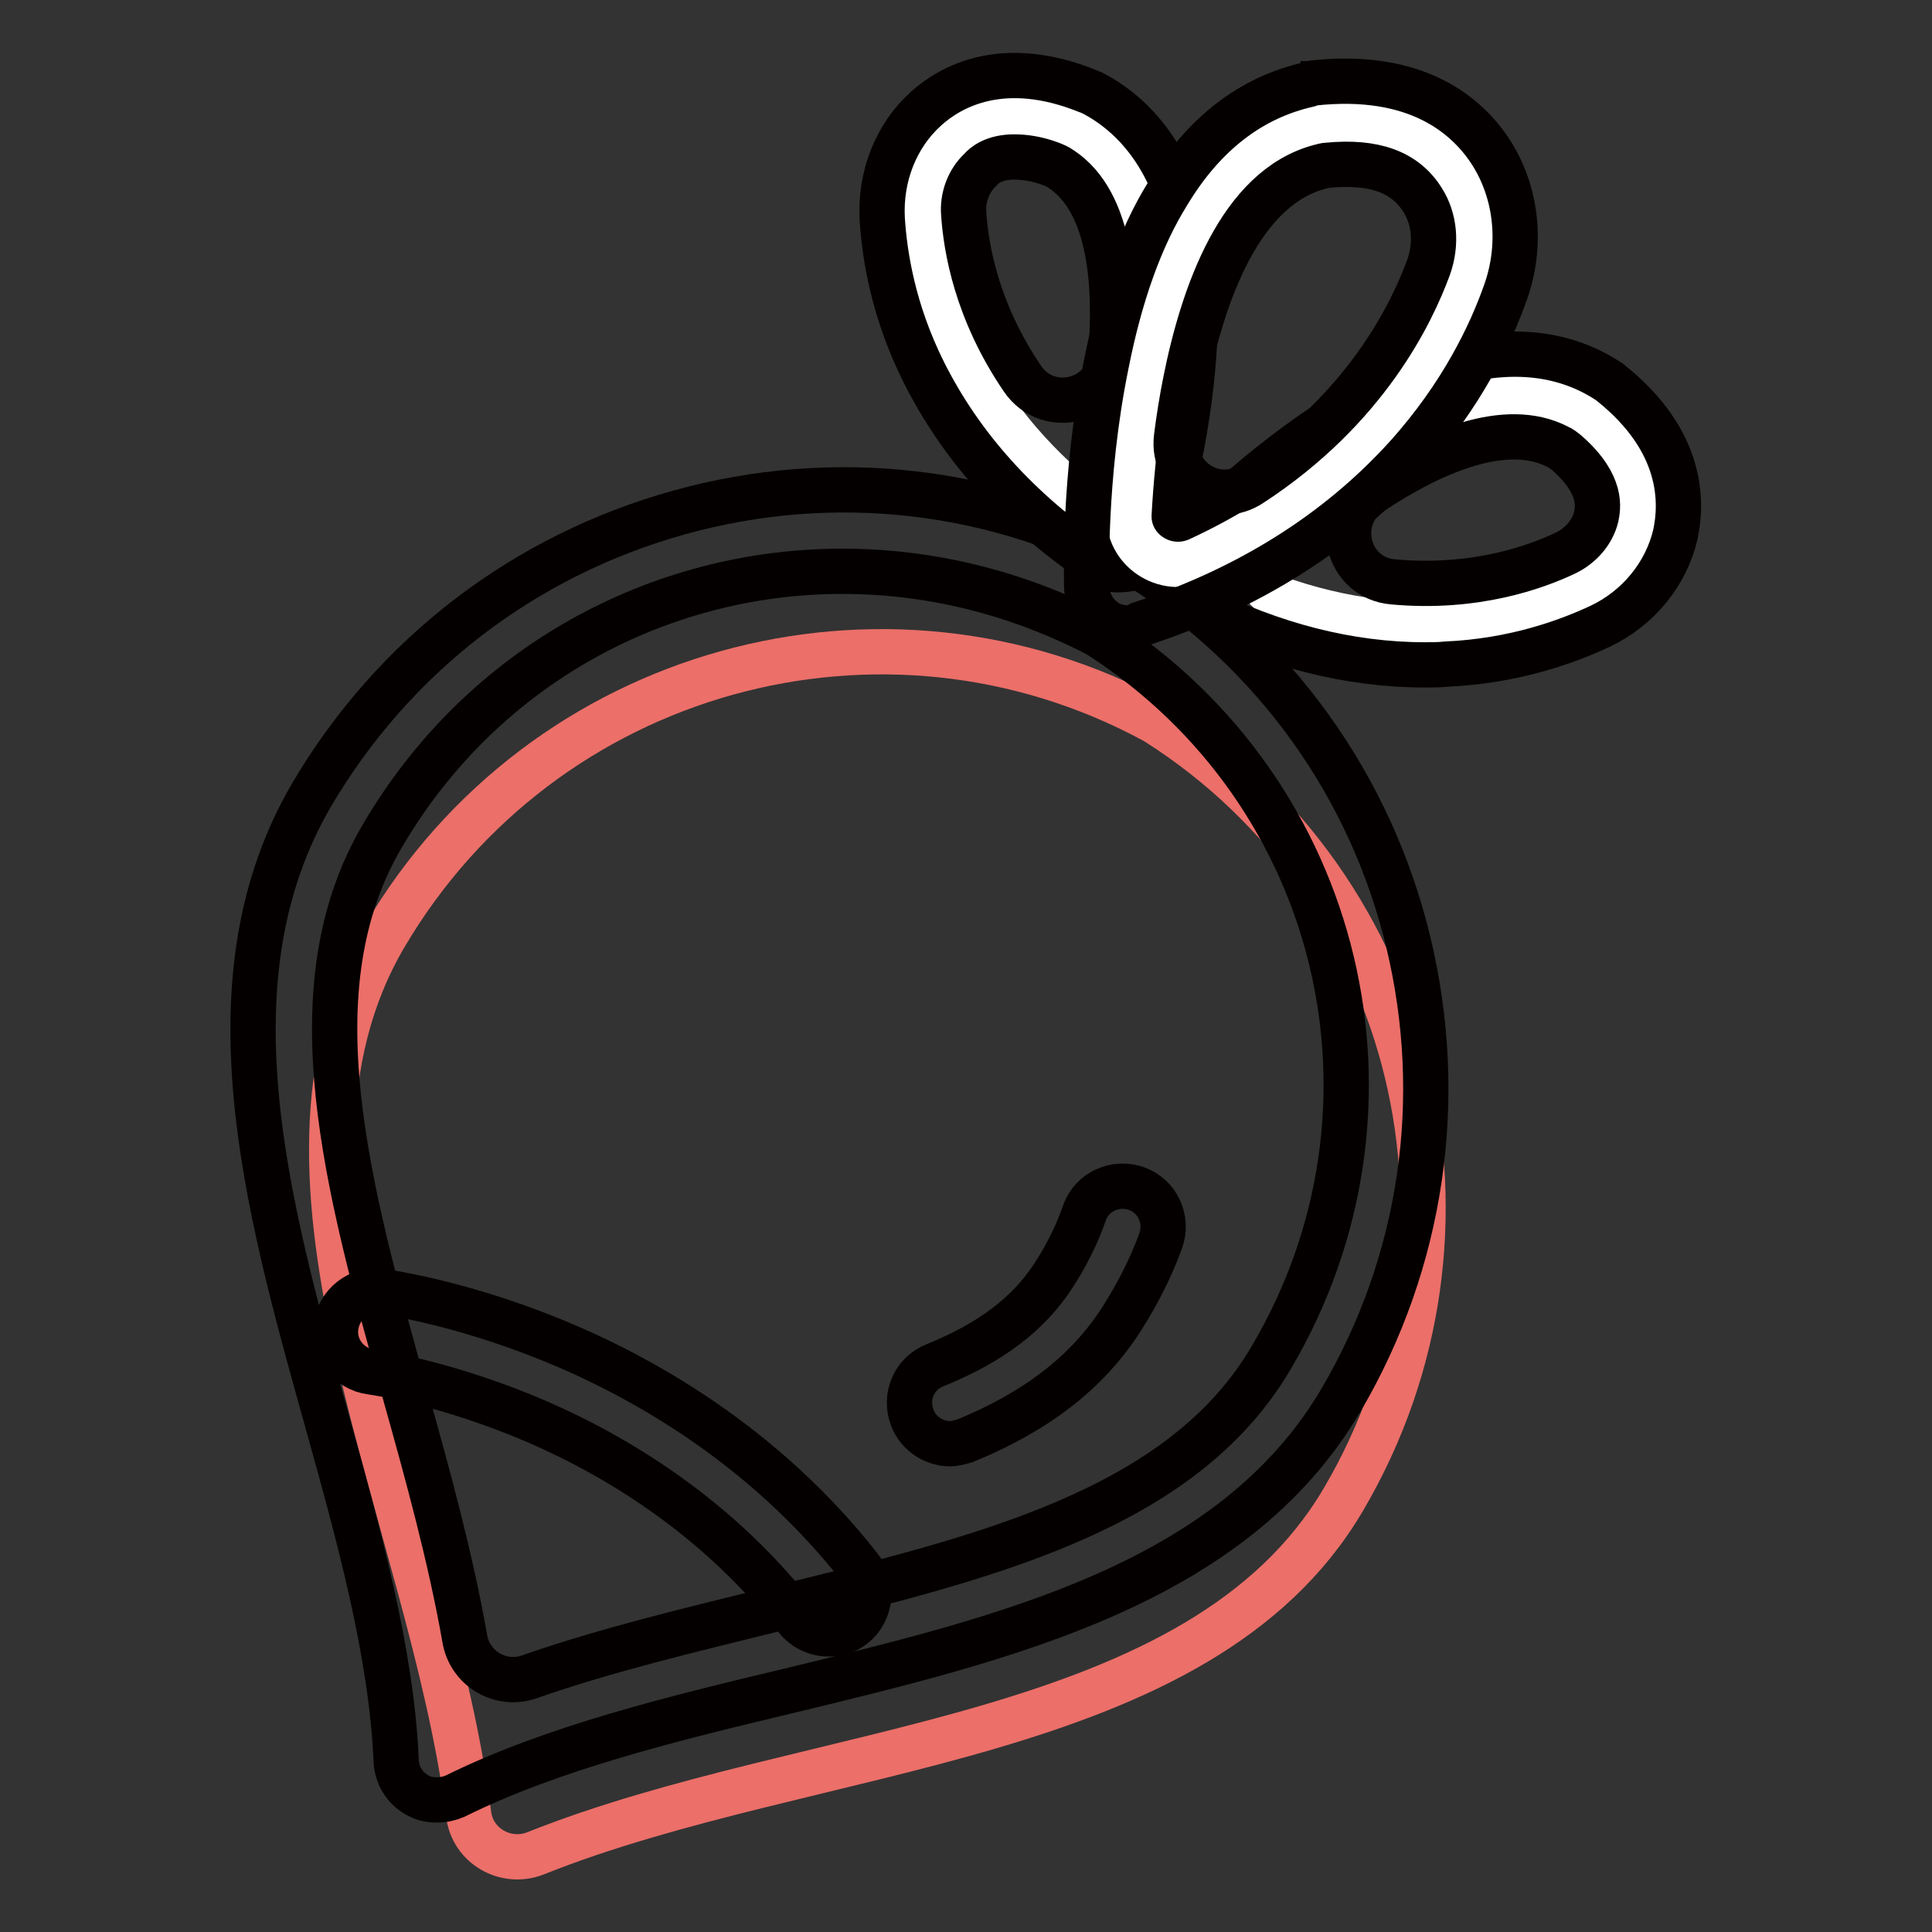
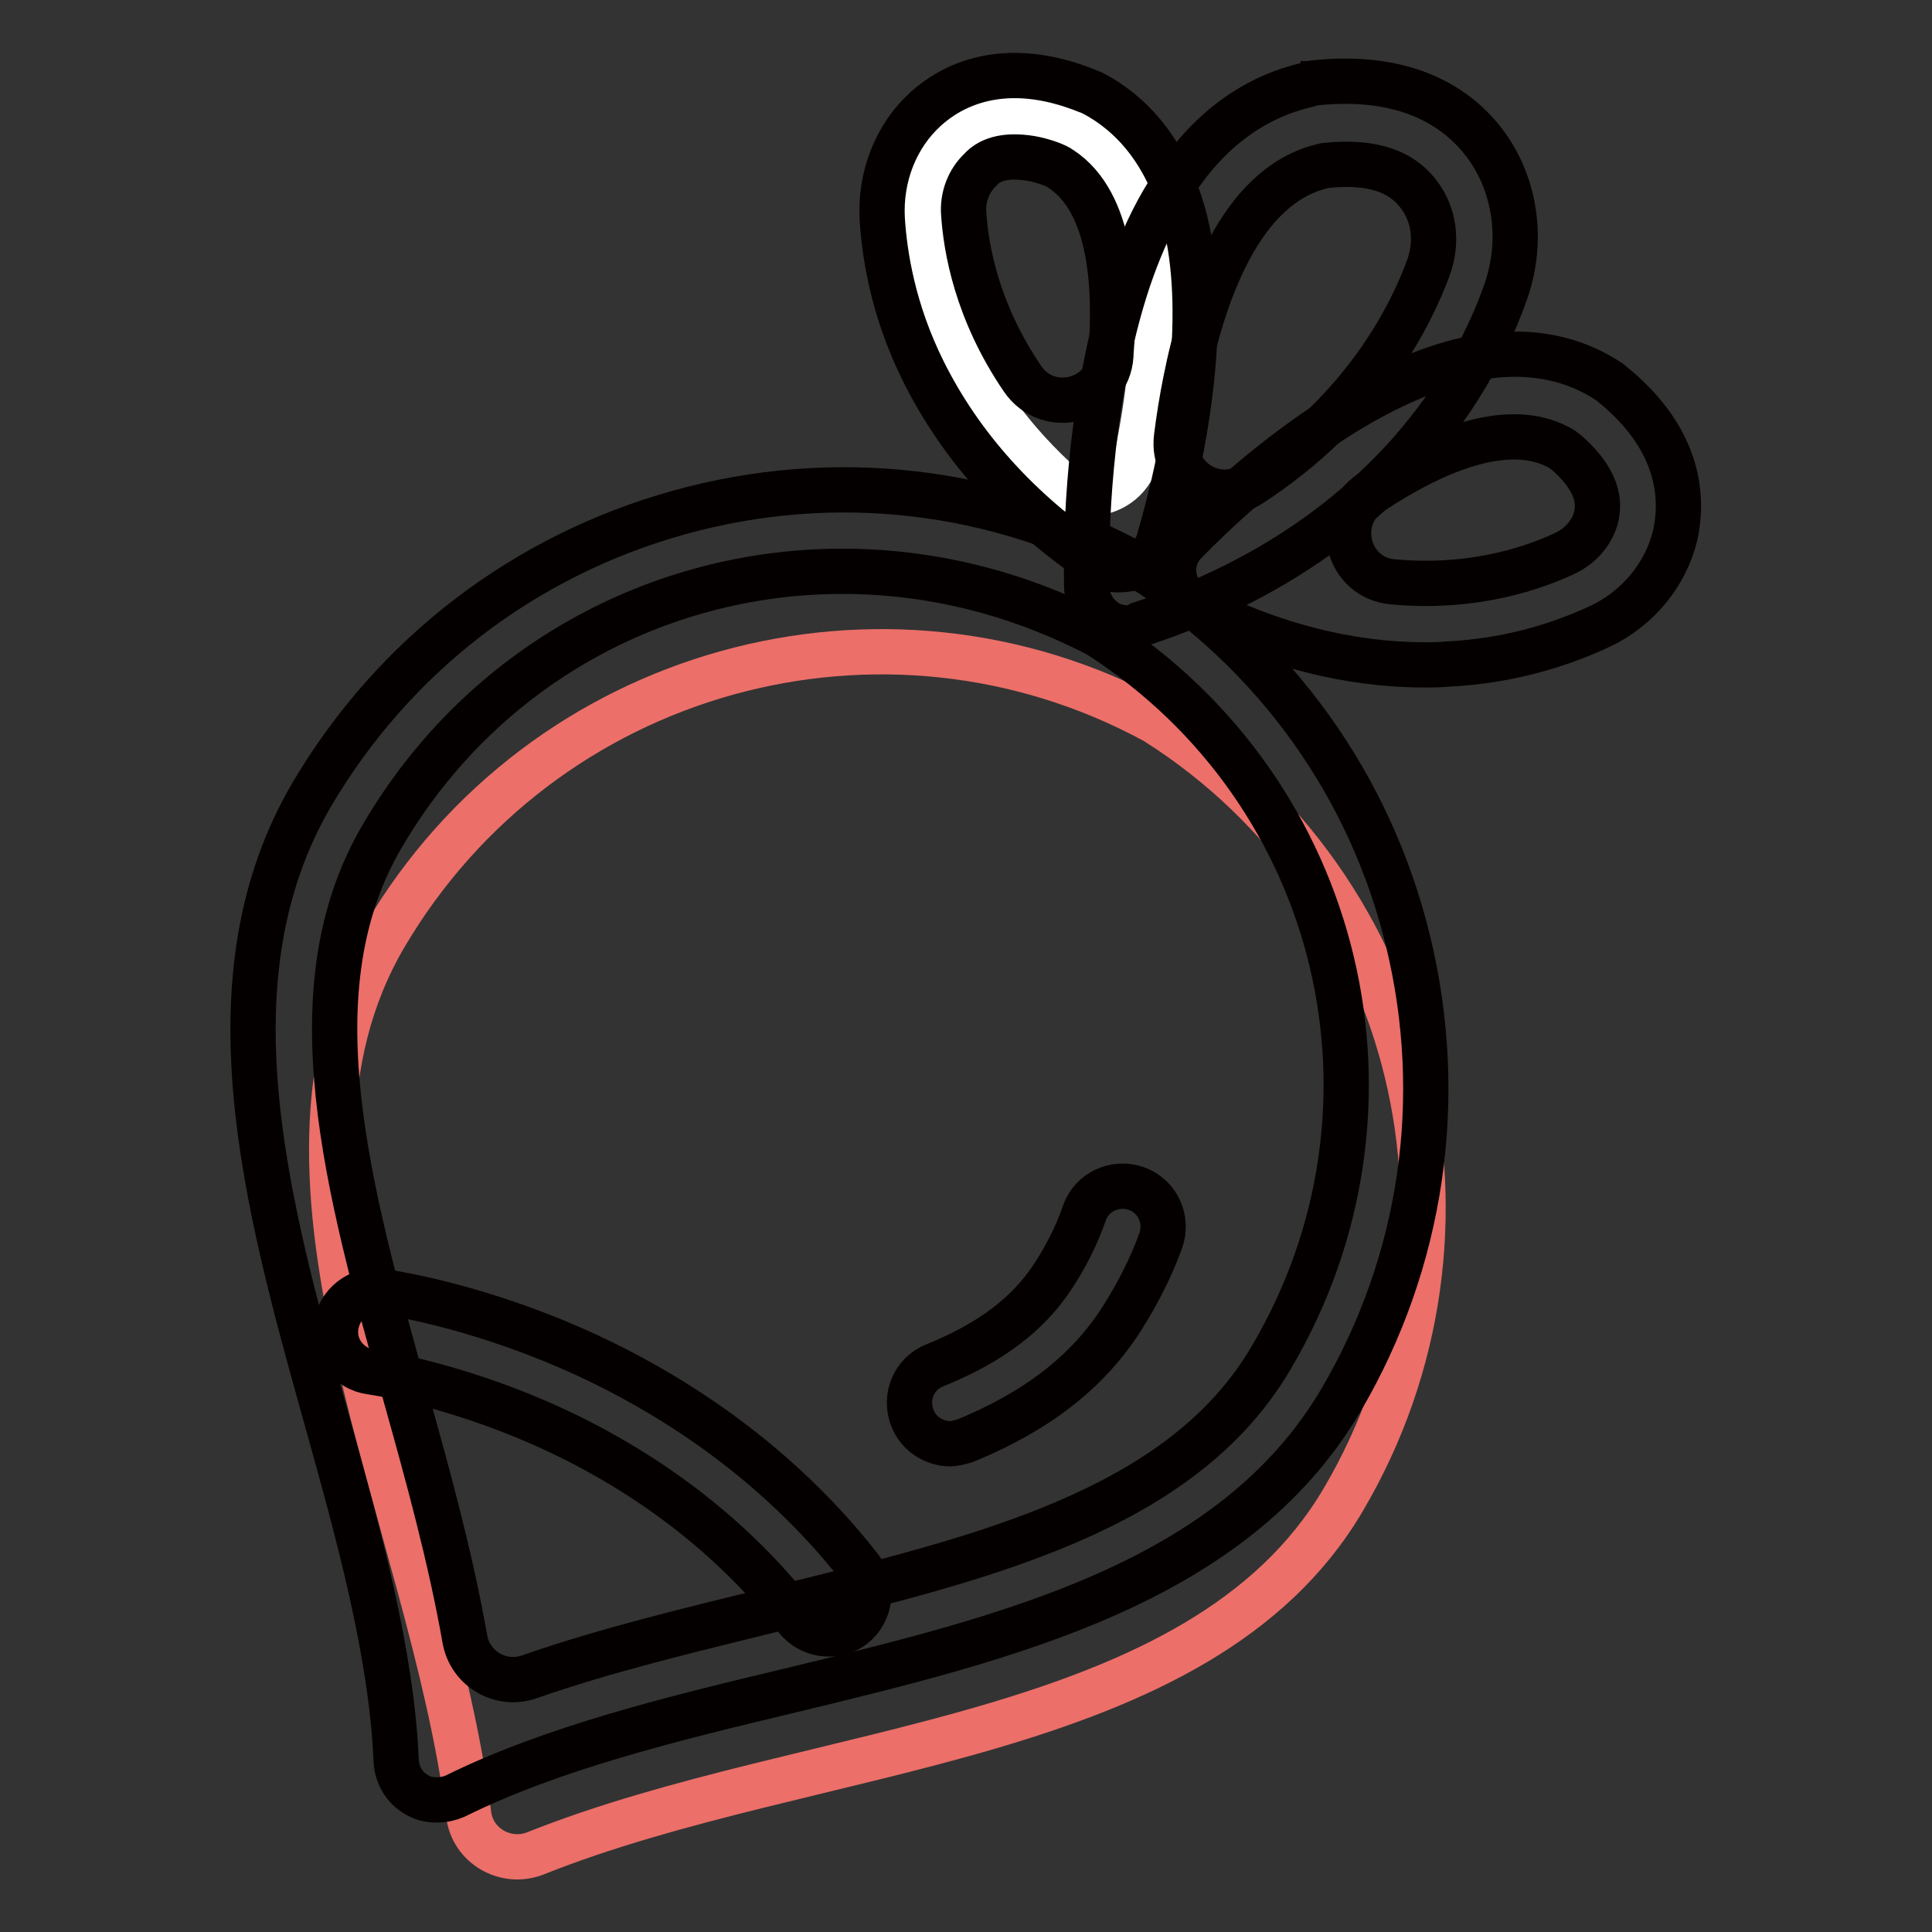
<svg xmlns="http://www.w3.org/2000/svg" version="1.1" x="0px" y="0px" viewBox="0 0 256 256" enable-background="new 0 0 256 256" xml:space="preserve">
  <rect x="0" y="0" width="256" height="256" fill="#333333" stroke="none" />
  <g>
    <path stroke-width="6" fill-opacity="0" stroke="#ec6f69" d="M153.4,95.8c-0.1-0.1-0.3-0.2-0.5-0.3C117,76.1,71.9,88.5,51,124c-19.1,32.5,6.1,76.9,11.1,116.4 c0.5,4.2,4.9,6.7,8.8,5.2c37-14.8,88-14.4,107.1-46.9C198.9,163.2,187.8,117.7,153.4,95.8L153.4,95.8z" />
    <path stroke-width="6" fill-opacity="0" stroke="#040000" d="M57.9,238.5c-1,0-1.9-0.2-2.7-0.7c-1.6-0.9-2.6-2.6-2.7-4.4c-0.6-14.4-5-30.2-9.3-45.6 c-8-28.6-16.1-58.2-1.9-82.5C52.2,86.8,69.5,73.6,90,67.9c20.5-5.7,42.1-3.2,60.7,7c0.1,0.1,0.2,0.1,0.3,0.2 c17.9,11.4,30.6,29,35.6,49.7c5,20.7,1.9,42.3-8.9,60.7c-14.3,24.3-44.1,31.5-73,38.5c-15.5,3.7-31.5,7.6-44.4,14 C59.6,238.3,58.8,238.5,57.9,238.5L57.9,238.5z M111.6,75.7c-24.3,0-47.7,12.5-60.9,35c-12,20.3-4.7,46.5,3,74.1 c3,10.7,6,21.6,7.9,32.4c0.7,3.9,4.7,6.3,8.5,5c10.3-3.6,21.3-6.2,32.2-8.9c27.9-6.8,54.3-13.1,66.2-33.5 c19.4-33,9.4-74.8-22.7-95.5c-0.2-0.1-0.3-0.2-0.5-0.3C134.4,78.4,123,75.7,111.6,75.7z" />
    <path stroke-width="6" fill-opacity="0" stroke="#040000" d="M125.9,191.3c-2.1,0-4.2-1.3-5-3.4c-1.1-2.8,0.2-5.9,3-7c7.4-3,12.4-6.8,15.7-11.9c1.7-2.6,3.1-5.4,4.1-8.3 c1-2.8,4.1-4.2,6.9-3.2c2.8,1,4.2,4.1,3.2,6.9c-1.3,3.6-3.1,7.1-5.2,10.4c-4.5,7-11.2,12.2-20.7,16.1 C127.2,191.1,126.5,191.3,125.9,191.3L125.9,191.3z" />
-     <path stroke-width="6" fill-opacity="0" stroke="#ffffff" d="M168.3,68.6c10.1-8.8,28.6-21.7,41.5-13.7c0.2,0.1,0.5,0.3,0.6,0.5c6.4,5.3,7.2,10.4,6.3,14.3 c-0.9,3.8-3.5,6.8-7,8.5c-6.3,3-20.4,7.7-39.2,1.5C165.7,78.1,164.5,71.9,168.3,68.6L168.3,68.6z" />
    <path stroke-width="6" fill-opacity="0" stroke="#040000" d="M188.8,88.1c-10,0-20.2-2.6-30.3-7.7c-1.5-0.8-2.6-2.2-2.9-3.9c-0.3-1.7,0.2-3.4,1.4-4.6 c0.3-0.3,8.2-8.7,18.6-15.6c6.3-4.2,12.3-7,17.7-8.4c7.6-1.9,14.3-1,19.8,2.6c0.2,0.1,0.3,0.2,0.4,0.3c9.6,7.7,9.4,15.8,8.5,20 c-1.2,5.2-4.9,9.8-10,12.2c-4.3,2-11.3,4.6-20.4,5C190.7,88.1,189.7,88.1,188.8,88.1L188.8,88.1z M181.6,65.3 c-5.1,3.4-3.1,11.3,3,11.8c10.9,1,19-2,22.8-3.8c2.1-1,3.6-2.8,4.1-4.8c0.2-1.1,1-4.2-3.9-8.5c-0.4-0.3-0.7-0.6-1.2-0.8 C199.6,55.7,190,59.7,181.6,65.3L181.6,65.3z" />
    <path stroke-width="6" fill-opacity="0" stroke="#ffffff" d="M150.7,60.2c2.7-13.1,5-35.5-8.1-43c-0.2-0.1-0.5-0.2-0.7-0.3c-7.7-3-12.6-1.2-15.6,1.5 c-2.9,2.6-4.2,6.4-4,10.3c0.4,6.9,3.2,21.6,17.7,35C143.7,67,149.7,65.2,150.7,60.2z" />
-     <path stroke-width="6" fill-opacity="0" stroke="#040000" d="M148.2,75.5c-1.1,0-2.1-0.3-3-0.9c-10.3-7-17.9-15.5-22.8-25.3c-4.1-8.2-5.2-15.6-5.5-20.3 c-0.3-5.6,1.8-11,5.8-14.6c3.2-2.9,10.2-6.9,21.5-2.3c0.2,0.1,0.3,0.1,0.5,0.2c0.1,0,0.1,0.1,0.2,0.1c5.8,3.1,9.8,8.5,11.9,16 c1.5,5.4,1.9,12,1.3,19.6c-1,12.4-4.5,23.3-4.6,23.8c-0.5,1.6-1.8,2.9-3.4,3.5C149.4,75.4,148.8,75.5,148.2,75.5z M134.4,20.8 c-2.7,0-4,1.1-4.5,1.7c-1.5,1.4-2.4,3.6-2.2,5.9c0.3,4.3,1.6,12.7,7.8,21.8c3.4,5,11.3,3,11.7-3.1v-0.2c0.7-8.8,0.1-20.1-6.6-24.5 c-0.4-0.3-0.9-0.5-1.4-0.7C137.3,21,135.7,20.8,134.4,20.8L134.4,20.8z" />
-     <path stroke-width="6" fill-opacity="0" stroke="#ffffff" d="M149.6,68c0.9-16.1,5.1-46.7,24.6-51.3c0.3-0.1,0.5-0.1,0.8-0.1c10.3-1.1,15.5,2.9,18.2,7 c2.6,4,2.9,9.1,1.3,13.6c-3,8.5-11.8,26-35.7,37C154.3,76.2,149.3,72.8,149.6,68L149.6,68z" />
+     <path stroke-width="6" fill-opacity="0" stroke="#040000" d="M148.2,75.5c-1.1,0-2.1-0.3-3-0.9c-10.3-7-17.9-15.5-22.8-25.3c-4.1-8.2-5.2-15.6-5.5-20.3 c-0.3-5.6,1.8-11,5.8-14.6c3.2-2.9,10.2-6.9,21.5-2.3c0.2,0.1,0.3,0.1,0.5,0.2c0.1,0,0.1,0.1,0.2,0.1c5.8,3.1,9.8,8.5,11.9,16 c1.5,5.4,1.9,12,1.3,19.6c-1,12.4-4.5,23.3-4.6,23.8c-0.5,1.6-1.8,2.9-3.4,3.5C149.4,75.4,148.8,75.5,148.2,75.5M134.4,20.8 c-2.7,0-4,1.1-4.5,1.7c-1.5,1.4-2.4,3.6-2.2,5.9c0.3,4.3,1.6,12.7,7.8,21.8c3.4,5,11.3,3,11.7-3.1v-0.2c0.7-8.8,0.1-20.1-6.6-24.5 c-0.4-0.3-0.9-0.5-1.4-0.7C137.3,21,135.7,20.8,134.4,20.8L134.4,20.8z" />
    <path stroke-width="6" fill-opacity="0" stroke="#040000" d="M149.4,83.2c-1.1,0-2.2-0.3-3.1-1c-1.4-1-2.2-2.6-2.3-4.3c0-0.6-0.5-14.6,2.6-29.7 c1.8-9.1,4.5-16.7,8.1-22.5c4.8-8,11.1-12.8,18.7-14.5c0.1,0,0.1,0,0.2-0.1c0.1,0,0.3-0.1,0.4-0.1c13.7-1.5,20.5,4.3,23.7,9.4 c3.3,5.3,4,12.1,1.8,18.3c-1.9,5.4-5.7,13.6-13.2,21.9c-9,9.9-20.8,17.4-35.2,22.1C150.5,83.1,149.9,83.2,149.4,83.2z M175.9,21.9 c-0.3,0-0.6,0.1-1,0.2c-10.6,2.8-15.5,16.9-17.8,28.4c-0.5,2.5-0.9,5-1.2,7.4c-0.7,5.5,5.3,9.3,9.9,6.2 c15.3-10,21.3-22.7,23.5-28.7c1.1-3.1,0.8-6.4-0.8-8.9C186.2,22.8,182.1,21.3,175.9,21.9z" />
    <path stroke-width="6" fill-opacity="0" stroke="#040000" d="M109.8,216.5c-1.6,0-3.2-0.7-4.3-2.1c-11.3-14.5-25.9-22.6-36.2-26.8c-11.3-4.6-20-5.8-20.1-5.8 c-3-0.4-5.1-3.1-4.7-6c0.4-3,3.1-5.1,6-4.7c0.4,0.1,9.9,1.3,22.5,6.4c11.6,4.7,28.1,13.8,41,30.3c1.8,2.3,1.4,5.8-0.9,7.6 C112.1,216.2,111,216.5,109.8,216.5L109.8,216.5z" />
  </g>
</svg>